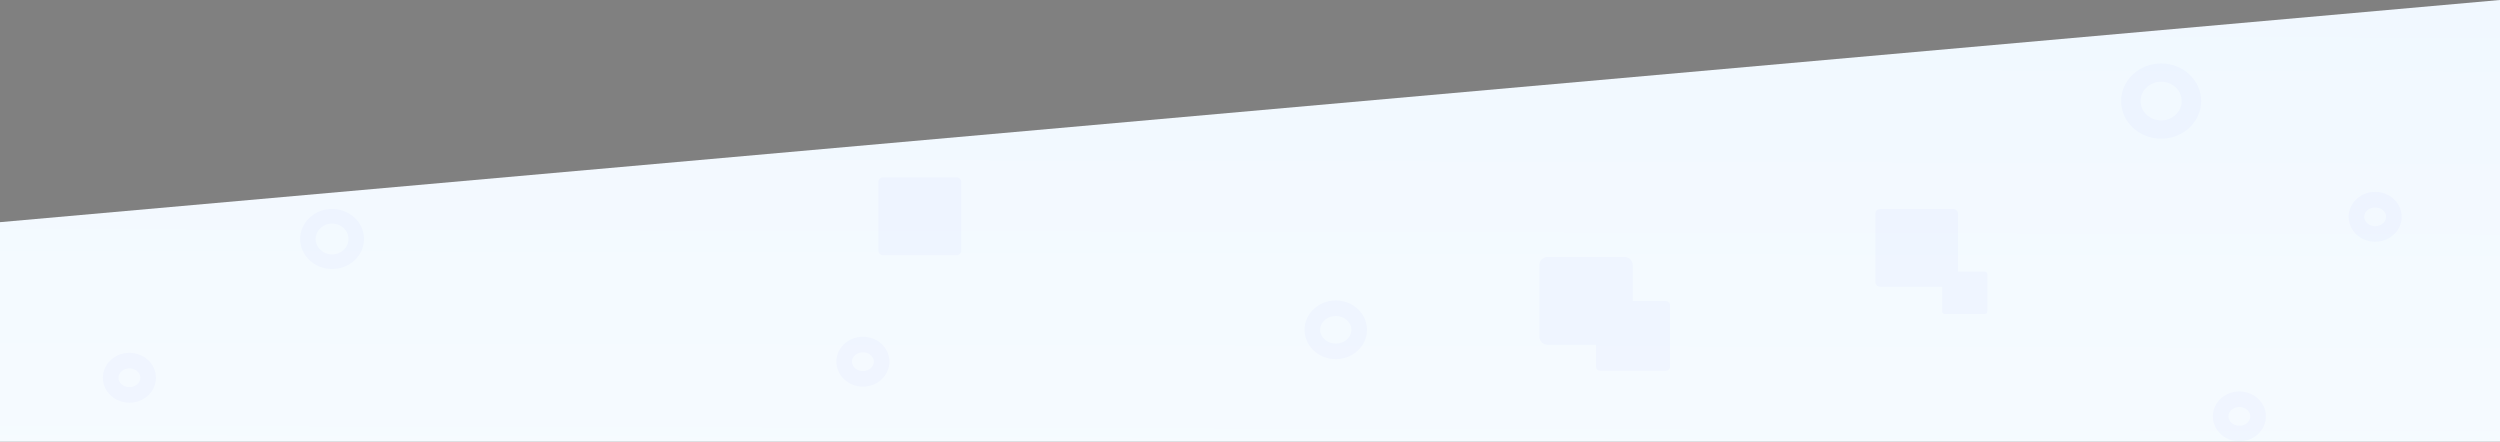
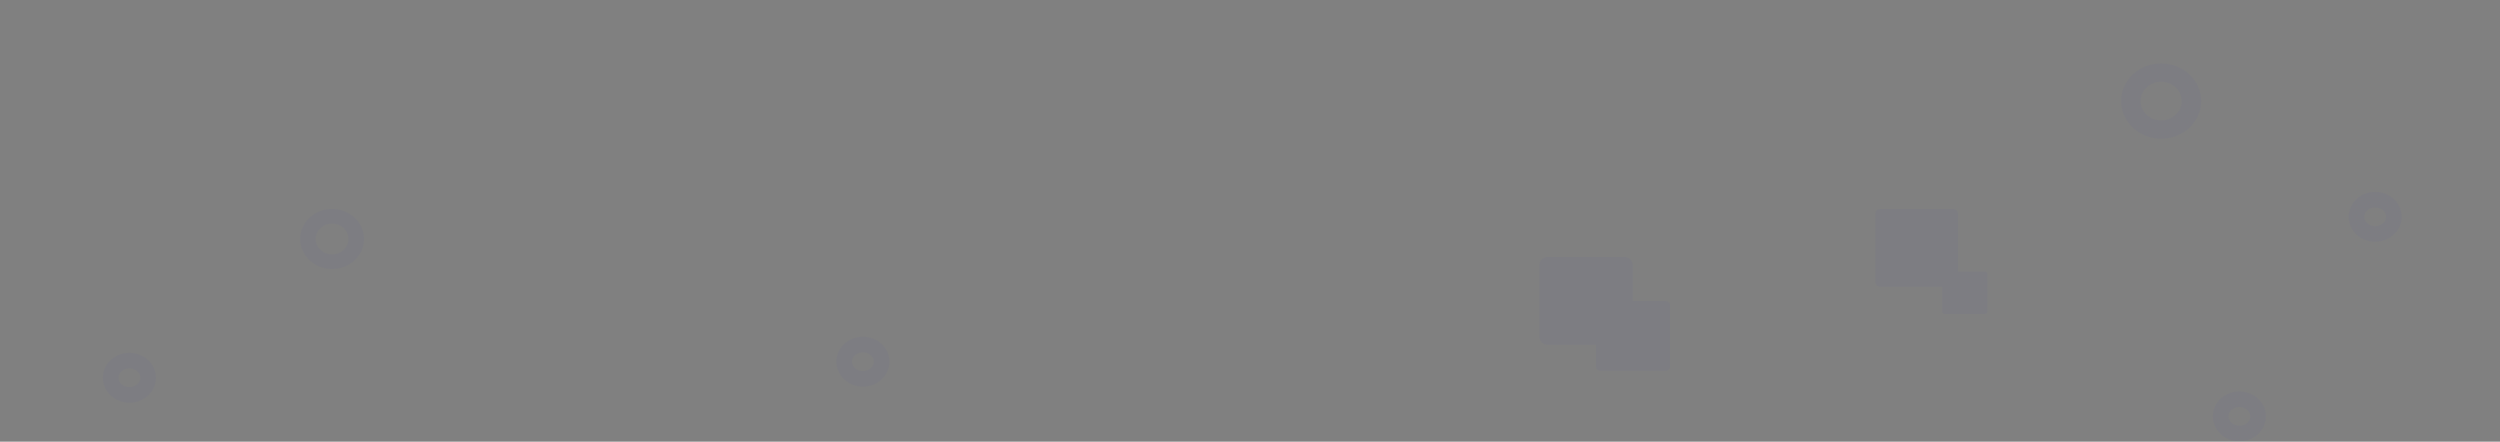
<svg xmlns="http://www.w3.org/2000/svg" width="1601.922" height="283" viewBox="0 0 1601.922 283">
  <rect x="0" y="0" width="1601.922" height="283" fill="#808080" stroke="none" />
  <defs>
    <linearGradient id="linear-gradient" x1="0.469" y1="2.968" x2="0.552" y2="-3.695" gradientUnits="objectBoundingBox">
      <stop offset="0" stop-color="#fff" />
      <stop offset="1" stop-color="#dff0ff" />
    </linearGradient>
  </defs>
  <g id="Group_3383" data-name="Group 3383" transform="translate(0 -4223)">
-     <path id="Path_11389" data-name="Path 11389" d="M2308.36,5895,706.438,6037.358V6178H2308.36Z" transform="translate(-706.438 -1672.001)" fill="url(#linear-gradient)" />
    <g id="Group_2255" data-name="Group 2255" transform="translate(65.923 4263.648)" opacity="0.02">
      <g id="Ellipse_64" data-name="Ellipse 64" transform="translate(1352 210.169)" fill="none" stroke="blue" stroke-miterlimit="10" stroke-width="10">
        <ellipse cx="17" cy="15.983" rx="17" ry="15.983" stroke="none" />
        <ellipse cx="17" cy="15.983" rx="12" ry="10.983" fill="none" />
      </g>
      <g id="Group_3382" data-name="Group 3382">
-         <path id="Path_11386" data-name="Path 11386" d="M265.348,221.344h-46.8a2.956,2.956,0,0,1-3.046-2.863V174.463a2.956,2.956,0,0,1,3.046-2.863h46.816a2.956,2.956,0,0,1,3.046,2.863V218.48A2.976,2.976,0,0,1,265.348,221.344Z" transform="translate(920.259 -78.27)" fill="blue" />
-         <path id="Path_9680" data-name="Path 9680" d="M583.6,516.1H536.648a2.959,2.959,0,0,1-3.048-2.865V469.065a2.959,2.959,0,0,1,3.048-2.866H583.6a2.959,2.959,0,0,1,3.048,2.866v44.148A2.978,2.978,0,0,1,583.6,516.1Z" transform="translate(-36.652 -393.199)" fill="blue" />
+         <path id="Path_11386" data-name="Path 11386" d="M265.348,221.344h-46.8a2.956,2.956,0,0,1-3.046-2.863V174.463a2.956,2.956,0,0,1,3.046-2.863h46.816a2.956,2.956,0,0,1,3.046,2.863V218.48A2.976,2.976,0,0,1,265.348,221.344" transform="translate(920.259 -78.27)" fill="blue" />
        <path id="Path_11552" data-name="Path 11552" d="M578.322,510.831h-42a2.646,2.646,0,0,1-2.726-2.563V468.763a2.646,2.646,0,0,1,2.726-2.563h42a2.646,2.646,0,0,1,2.726,2.563v39.484A2.663,2.663,0,0,1,578.322,510.831Z" transform="translate(423.153 -313.919)" fill="blue" />
        <path id="Path_11385" data-name="Path 11385" d="M560.795,493.34H535.258a1.609,1.609,0,0,1-1.658-1.558V467.758a1.609,1.609,0,0,1,1.658-1.558h25.537a1.609,1.609,0,0,1,1.658,1.558v24.01A1.619,1.619,0,0,1,560.795,493.34Z" transform="translate(645.026 -332.767)" fill="blue" />
        <path id="Path_9681" data-name="Path 9681" d="M1798.336,337.622h-49.075a5.2,5.2,0,0,1-5.361-5.041v-46.14a5.2,5.2,0,0,1,5.361-5.041h49.075a5.2,5.2,0,0,1,5.361,5.041v46.14A5.188,5.188,0,0,1,1798.336,337.622Z" transform="translate(-823.426 -157.369)" fill="blue" />
        <path id="Path_9684" data-name="Path 9684" d="M227.963,1357.178c-11.288,0-20.463-8.626-20.463-19.239s9.175-19.239,20.463-19.239,20.463,8.626,20.463,19.239S239.251,1357.178,227.963,1357.178Zm0-29.128c-5.793,0-10.517,4.441-10.517,9.888s4.724,9.888,10.517,9.888,10.517-4.442,10.517-9.888S233.756,1328.051,227.963,1328.051Z" transform="translate(-81.1 -1225.449)" fill="blue" />
        <path id="Path_9684-2" data-name="Path 9684" d="M233.145,1366.922c-14.147,0-25.645-10.811-25.645-24.111S219,1318.7,233.145,1318.7s25.645,10.811,25.645,24.111S247.291,1366.922,233.145,1366.922Zm0-36.5c-7.26,0-13.181,5.566-13.181,12.393s5.92,12.392,13.181,12.392,13.181-5.566,13.181-12.392S240.405,1330.419,233.145,1330.419Z" transform="translate(1085.718 -1318.7)" fill="blue" />
        <g id="Ellipse_62" data-name="Ellipse 62" transform="translate(470 175.129)" fill="none" stroke="blue" stroke-miterlimit="10" stroke-width="10">
-           <ellipse cx="17" cy="15.983" rx="17" ry="15.983" stroke="none" />
          <ellipse cx="17" cy="15.983" rx="12" ry="10.983" fill="none" />
        </g>
        <g id="Ellipse_63" data-name="Ellipse 63" transform="translate(0 185.431)" fill="none" stroke="blue" stroke-miterlimit="10" stroke-width="10">
          <ellipse cx="17" cy="15.983" rx="17" ry="15.983" stroke="none" />
          <ellipse cx="17" cy="15.983" rx="12" ry="10.983" fill="none" />
        </g>
        <g id="Ellipse_331" data-name="Ellipse 331" transform="translate(1439 82.302)" fill="none" stroke="blue" stroke-miterlimit="10" stroke-width="10">
          <ellipse cx="17" cy="15.983" rx="17" ry="15.983" stroke="none" />
          <ellipse cx="17" cy="15.983" rx="12" ry="10.983" fill="none" />
        </g>
      </g>
      <g id="Ellipse_332" data-name="Ellipse 332" transform="translate(770 151.877)" fill="none" stroke="blue" stroke-miterlimit="10" stroke-width="10">
        <ellipse cx="20" cy="18.804" rx="20" ry="18.804" stroke="none" />
-         <ellipse cx="20" cy="18.804" rx="15" ry="13.804" fill="none" />
      </g>
    </g>
  </g>
</svg>